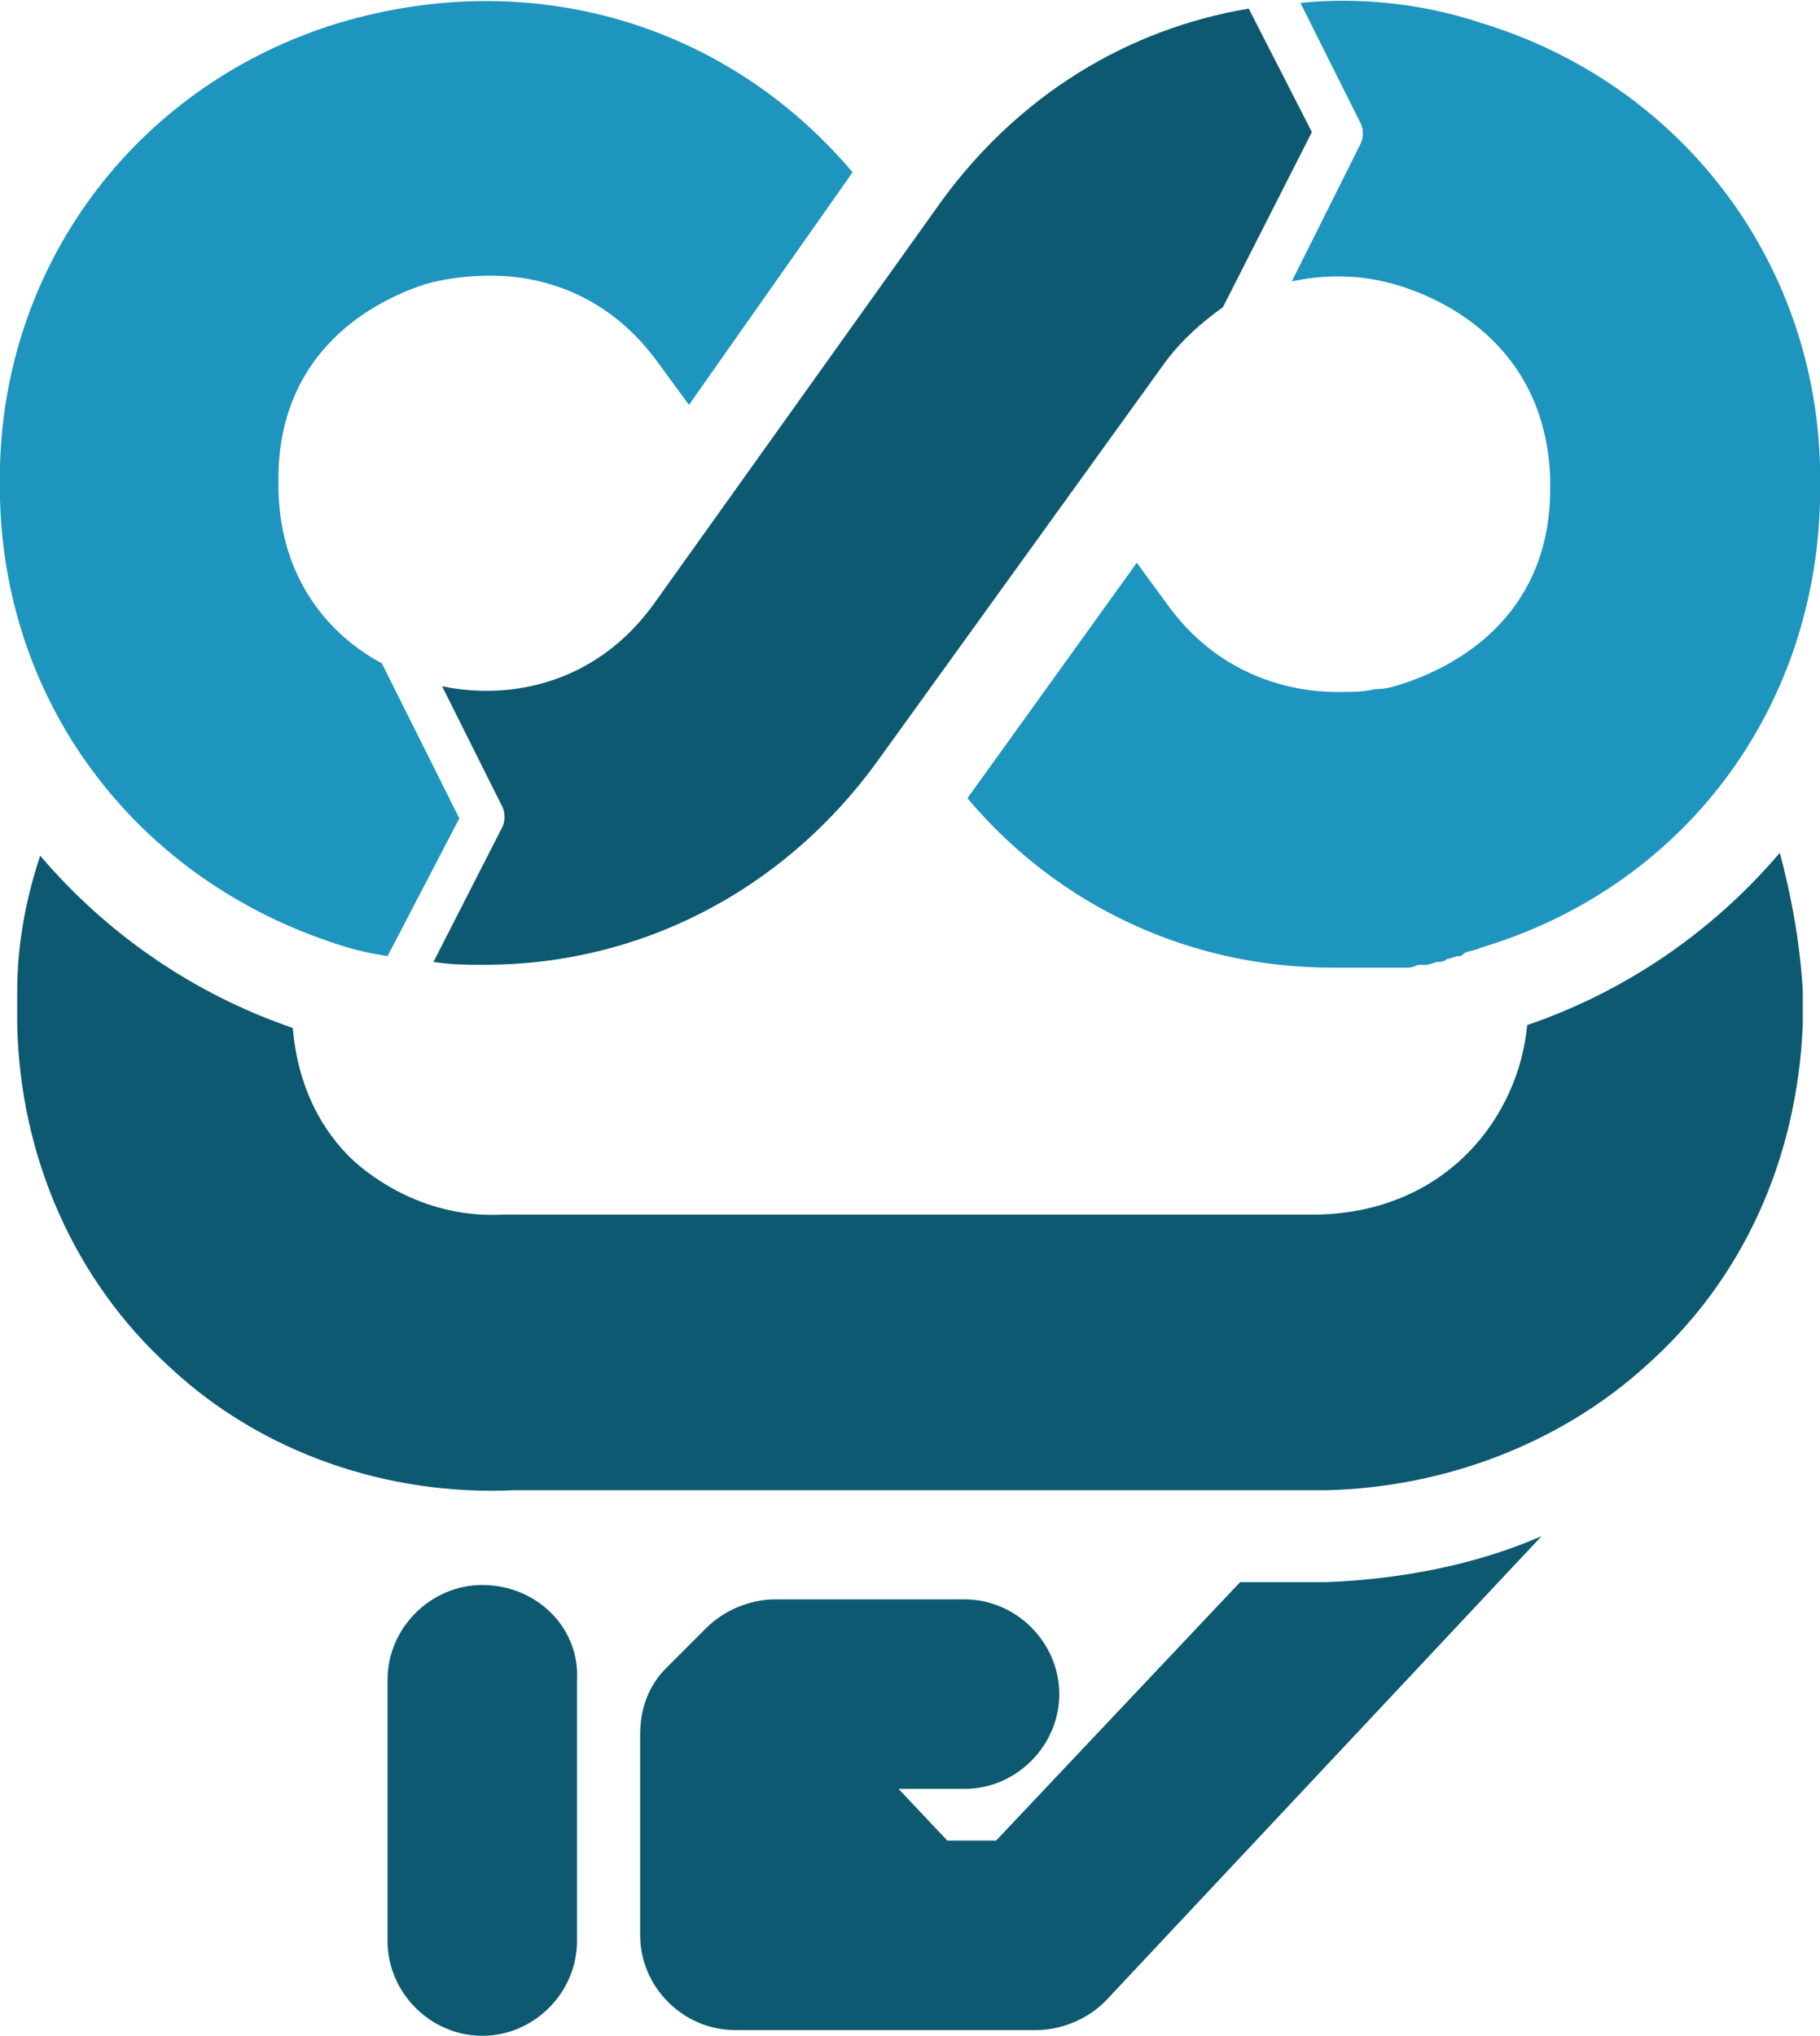
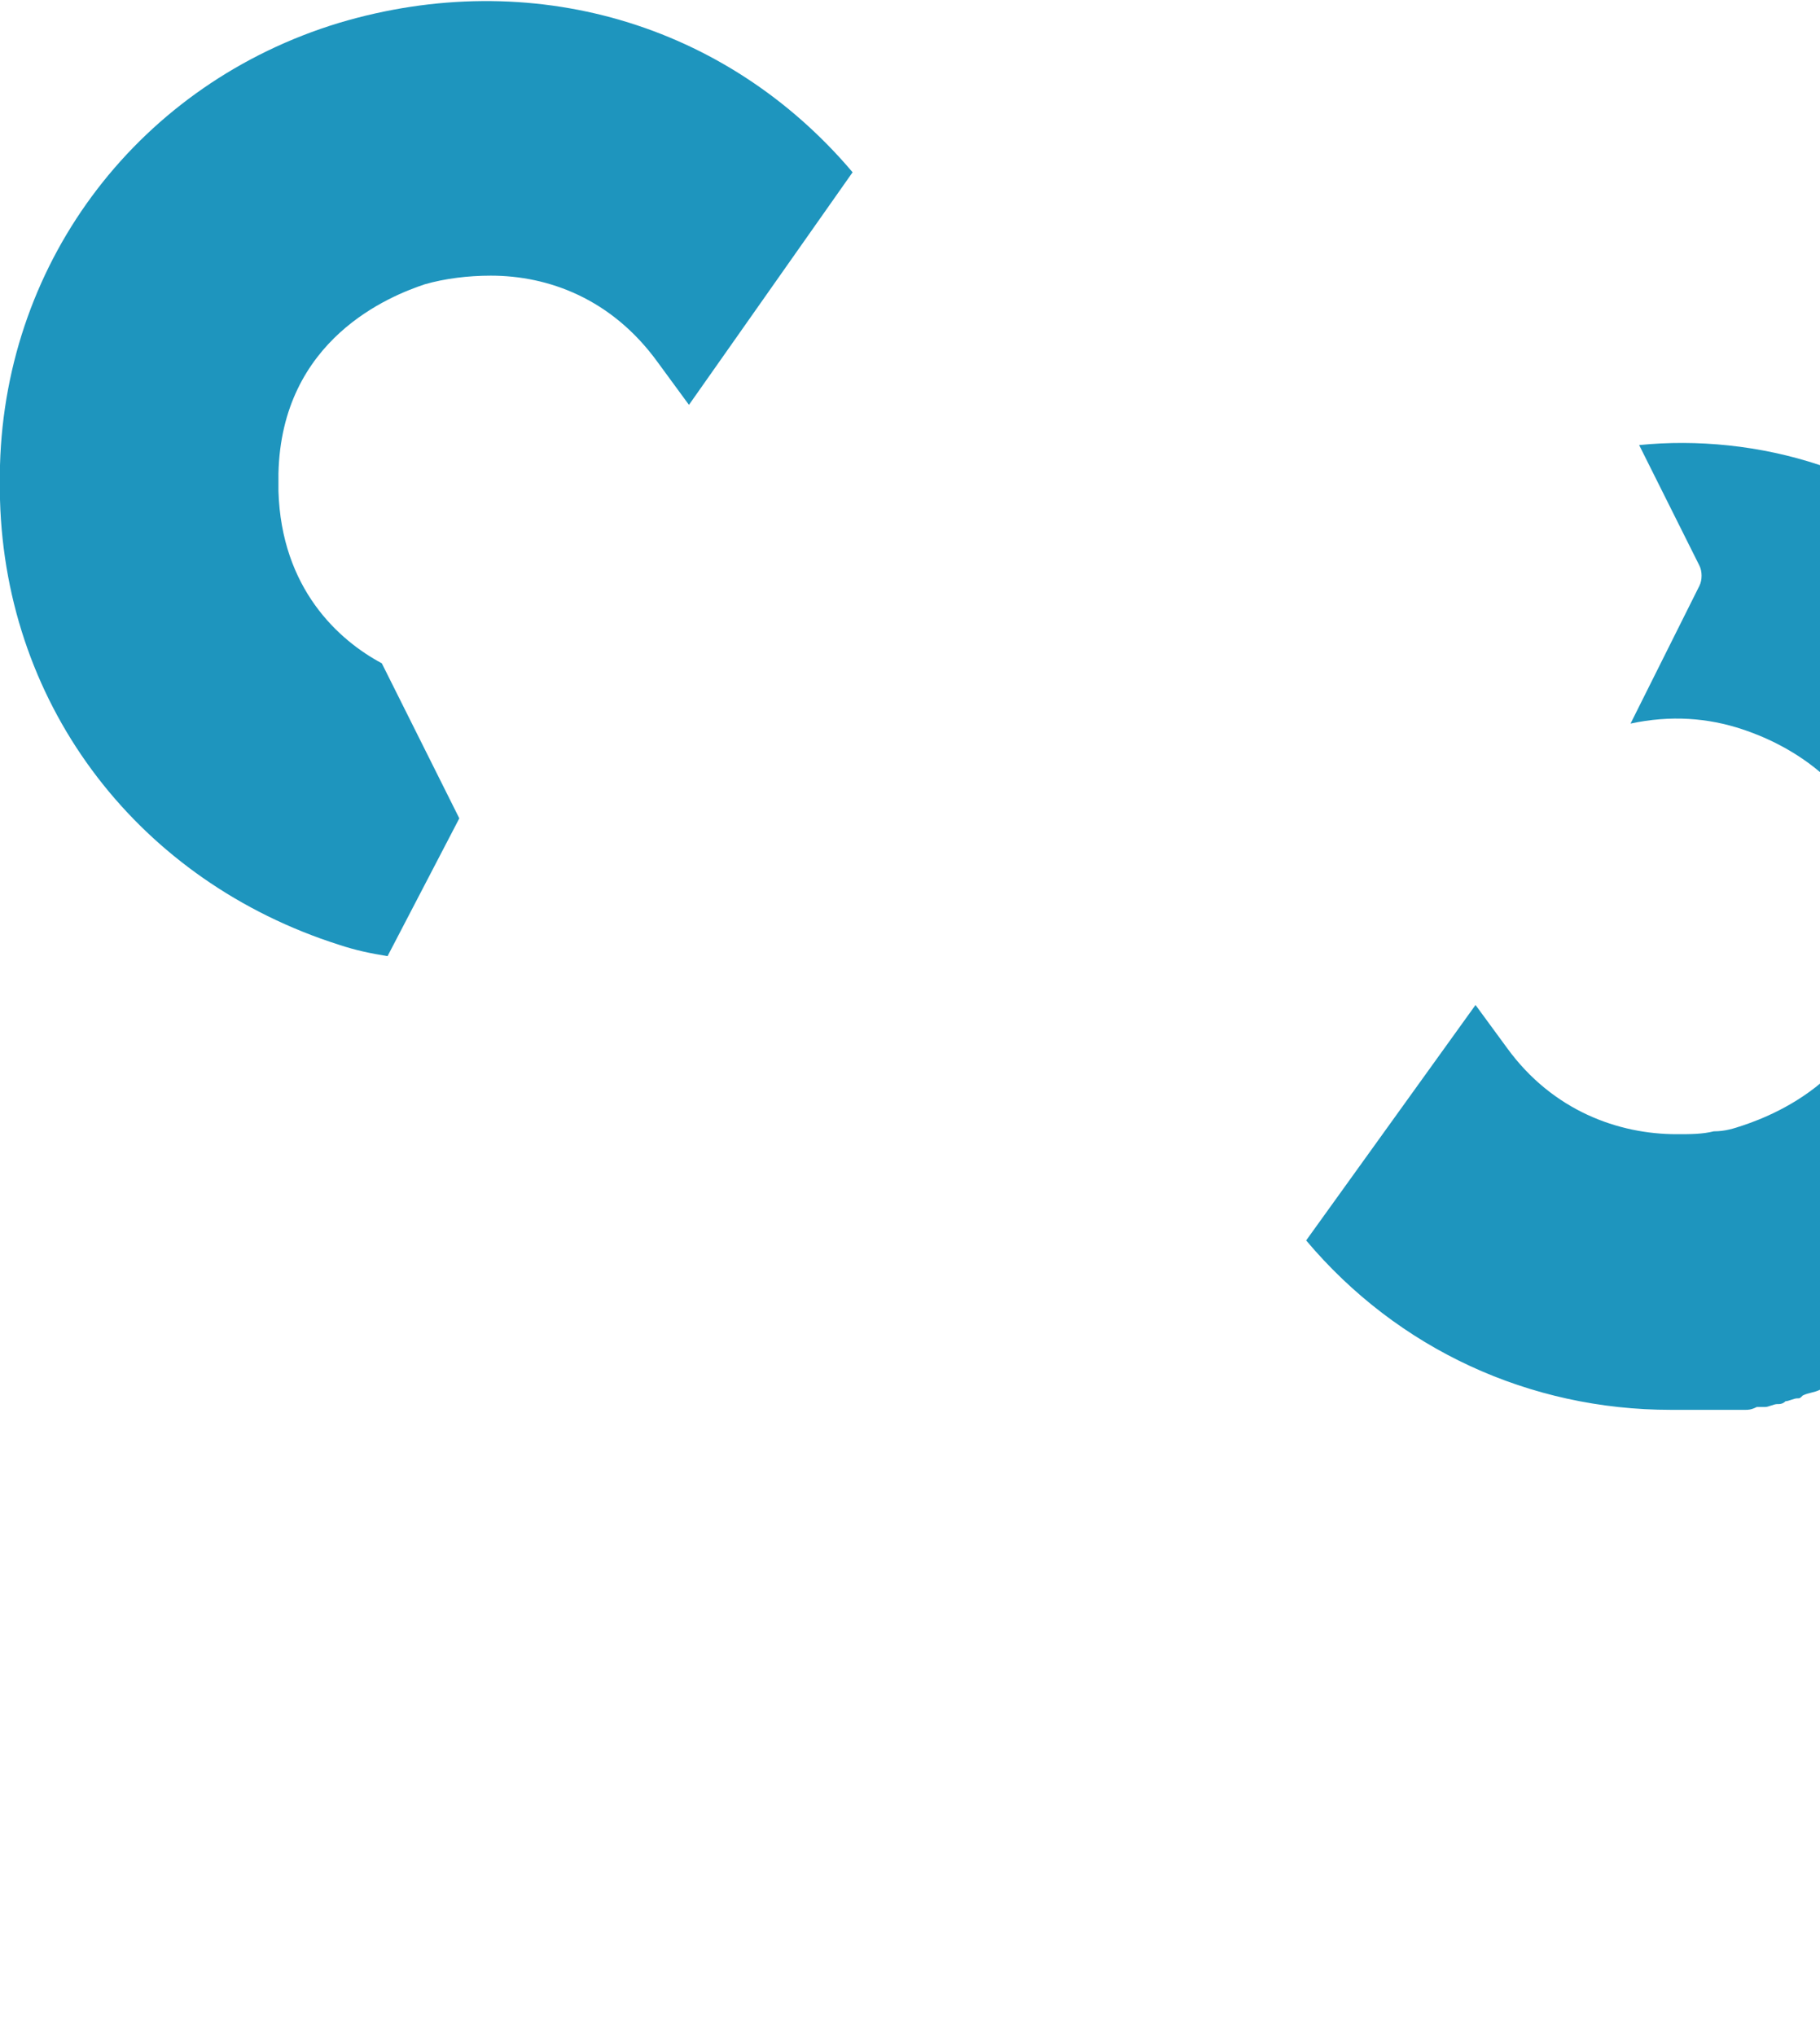
<svg xmlns="http://www.w3.org/2000/svg" version="1.1" x="0px" y="0px" viewBox="0 0 63.4 70.9" style="enable-background:new 0 0 63.4 70.9;" xml:space="preserve">
  <style type="text/css">
	.st0{fill:#0D5971;}
	.st1{fill:none;}
	.st2{fill:#1E95BE;}
	.st3{fill:#B2B2B2;}
	.st4{fill:#D6D6D6;}
	.st5{fill:#FFFFFF;}
</style>
  <g id="cnzia">
</g>
  <g id="Calque_2">
    <g>
      <g>
-         <path class="st0" d="M16.8,55.2c-1.8,0-3.3,1.5-3.3,3.3v9.1c0,1.8,1.5,3.3,3.3,3.3s3.3-1.5,3.3-3.3v-9.1     C20.2,56.7,18.7,55.2,16.8,55.2z" />
-         <path class="st0" d="M46.2,55.1L46.2,55.1l-0.3,0l-2.7,0l-8.5,9H33l-1.7-1.8h2.3c1.8,0,3.3-1.5,3.3-3.3c0-1.8-1.5-3.3-3.3-3.3H27     c-0.9,0-1.8,0.4-2.4,1l-1.4,1.4c-0.6,0.6-0.9,1.4-0.9,2.3v7c0,1.8,1.5,3.3,3.3,3.3h10.5c0.9,0,1.8-0.4,2.4-1l15.2-16.2     C51.4,54.5,48.8,55,46.2,55.1z" />
+         </g>
+       <g>
+         <path class="st2" d="M16,28.5l-2.7-5.4c-1.5-0.8-3.5-2.6-3.6-6c0-0.1,0-0.2,0-0.3s0-0.2,0-0.3c0.1-4.7,3.9-6.2,5.1-6.6     c0.7-0.2,1.5-0.3,2.3-0.3c2,0,4.2,0.8,5.8,3l1.1,1.5L29.7,6c-4.4-5.2-11.2-7.2-17.9-5.2C4.9,2.9,0.2,9,0,16.2c0,0.2,0,0.4,0,0.6     c0,0.2,0,0.4,0,0.6c0.2,7.3,4.9,13.3,11.8,15.5c0.6,0.2,1.1,0.3,1.7,0.4L16,28.5z" />
+         <path class="st2" d="M63.4,16.2c-2.1-0.7-4.3-0.9-6.3-0.7l2.1,4.2c0.1,0.2,0.1,0.5,0,0.7l-2.4,4.8     c1.4-0.3,2.7-0.2,3.9,0.2c1.2,0.4,4.9,1.9,5.1,6.6c0,0.1,0,0.2,0,0.3c0,0.1,0,0.2,0,0.3c-0.1,4.7-3.9,6.2-5.1,6.6     c-0.3,0.1-0.6,0.2-1,0.2c-0.4,0.1-0.8,0.1-1.3,0.1c-2,0-4.3-0.8-5.9-3l-1.1-1.5l-5.9,8.2c3.2,3.8,7.8,5.9,12.7,5.9     c0,0,0.1,0,0.1,0c0,0,0.1,0,0.1,0c0.1,0,0.2,0,0.3,0c0.1,0,0.2,0,0.3,0c0.1,0,0.2,0,0.3,0c0.1,0,0.2,0,0.3,0c0.1,0,0.2,0,0.3,0     c0.1,0,0.2,0,0.3,0c0.1,0,0.2,0,0.3,0c0.1,0,0.2,0,0.3,0c0.1,0,0.2,0,0.4-0.1c0.1,0,0.2,0,0.3,0c0.1,0,0.3-0.1,0.4-0.1     c0.1,0,0.2,0,0.3-0.1c0.1,0,0.3-0.1,0.4-0.1c0.1,0,0.1,0,0.2-0.1c0.2-0.1,0.4-0.1,0.6-0.2c7-2.1,11.6-8.2,11.8-15.5     c0-0.2,0-0.4,0-0.6C63.4,16.6,63.4,16.4,63.4,16.2z" />
      </g>
      <g>
-         <path class="st2" d="M16,28.5l-2.7-5.4c-1.5-0.8-3.5-2.6-3.6-6c0-0.1,0-0.2,0-0.3s0-0.2,0-0.3c0.1-4.7,3.9-6.2,5.1-6.6     c0.7-0.2,1.5-0.3,2.3-0.3c2,0,4.2,0.8,5.8,3l1.1,1.5L29.7,6c-4.4-5.2-11.2-7.2-17.9-5.2C4.9,2.9,0.2,9,0,16.2c0,0.2,0,0.4,0,0.6     c0,0.2,0,0.4,0,0.6c0.2,7.3,4.9,13.3,11.8,15.5c0.6,0.2,1.1,0.3,1.7,0.4L16,28.5z" />
-         <path class="st0" d="M42.6,10.7l3.1-6.1l-2.2-4.3C39.3,1,35.5,3.3,32.8,7L22.8,21c-2,2.8-5,3.4-7.4,2.9l2.1,4.2     c0.1,0.2,0.1,0.5,0,0.7l-2.4,4.7c0.6,0.1,1.2,0.1,1.8,0.1c5.3,0,10.3-2.5,13.6-7l10.1-14C41.2,11.8,41.9,11.2,42.6,10.7z" />
-         <path class="st2" d="M63.4,16.2C63.2,9,58.5,2.9,51.6,0.8c-2.1-0.7-4.3-0.9-6.3-0.7l2.1,4.2c0.1,0.2,0.1,0.5,0,0.7l-2.4,4.8     c1.4-0.3,2.7-0.2,3.9,0.2c1.2,0.4,4.9,1.9,5.1,6.6c0,0.1,0,0.2,0,0.3c0,0.1,0,0.2,0,0.3c-0.1,4.7-3.9,6.2-5.1,6.6     c-0.3,0.1-0.6,0.2-1,0.2c-0.4,0.1-0.8,0.1-1.3,0.1c-2,0-4.3-0.8-5.9-3l-1.1-1.5l-5.9,8.2c3.2,3.8,7.8,5.9,12.7,5.9     c0,0,0.1,0,0.1,0c0,0,0.1,0,0.1,0c0.1,0,0.2,0,0.3,0c0.1,0,0.2,0,0.3,0c0.1,0,0.2,0,0.3,0c0.1,0,0.2,0,0.3,0c0.1,0,0.2,0,0.3,0     c0.1,0,0.2,0,0.3,0c0.1,0,0.2,0,0.3,0c0.1,0,0.2,0,0.3,0c0.1,0,0.2,0,0.4-0.1c0.1,0,0.2,0,0.3,0c0.1,0,0.3-0.1,0.4-0.1     c0.1,0,0.2,0,0.3-0.1c0.1,0,0.3-0.1,0.4-0.1c0.1,0,0.1,0,0.2-0.1c0.2-0.1,0.4-0.1,0.6-0.2c7-2.1,11.6-8.2,11.8-15.5     c0-0.2,0-0.4,0-0.6C63.4,16.6,63.4,16.4,63.4,16.2z" />
-       </g>
-       <g>
-         <path class="st0" d="M62,29.7c-2.3,2.7-5.3,4.8-8.8,6c-0.3,3.2-2.8,6.5-7.3,6.6l-28.1,0l-0.3,0c-1.9,0.1-3.7-0.6-5.1-1.8     c-0.9-0.8-2-2.3-2.2-4.7c-3.5-1.2-6.5-3.3-8.8-6c-0.5,1.5-0.8,3.1-0.8,4.7c0,0.2,0,0.4,0,0.6c0,0.2,0,0.4,0,0.6     c0.1,4.6,2,8.9,5.3,11.9c3.2,3,7.6,4.5,12,4.3l28,0h0.3v0c4.1-0.1,8.1-1.6,11.1-4.3c3.4-3,5.3-7.2,5.5-11.9c0-0.2,0-0.4,0-0.6     c0-0.2,0-0.4,0-0.6C62.7,32.8,62.4,31.2,62,29.7z" />
-       </g>
+         </g>
    </g>
  </g>
</svg>